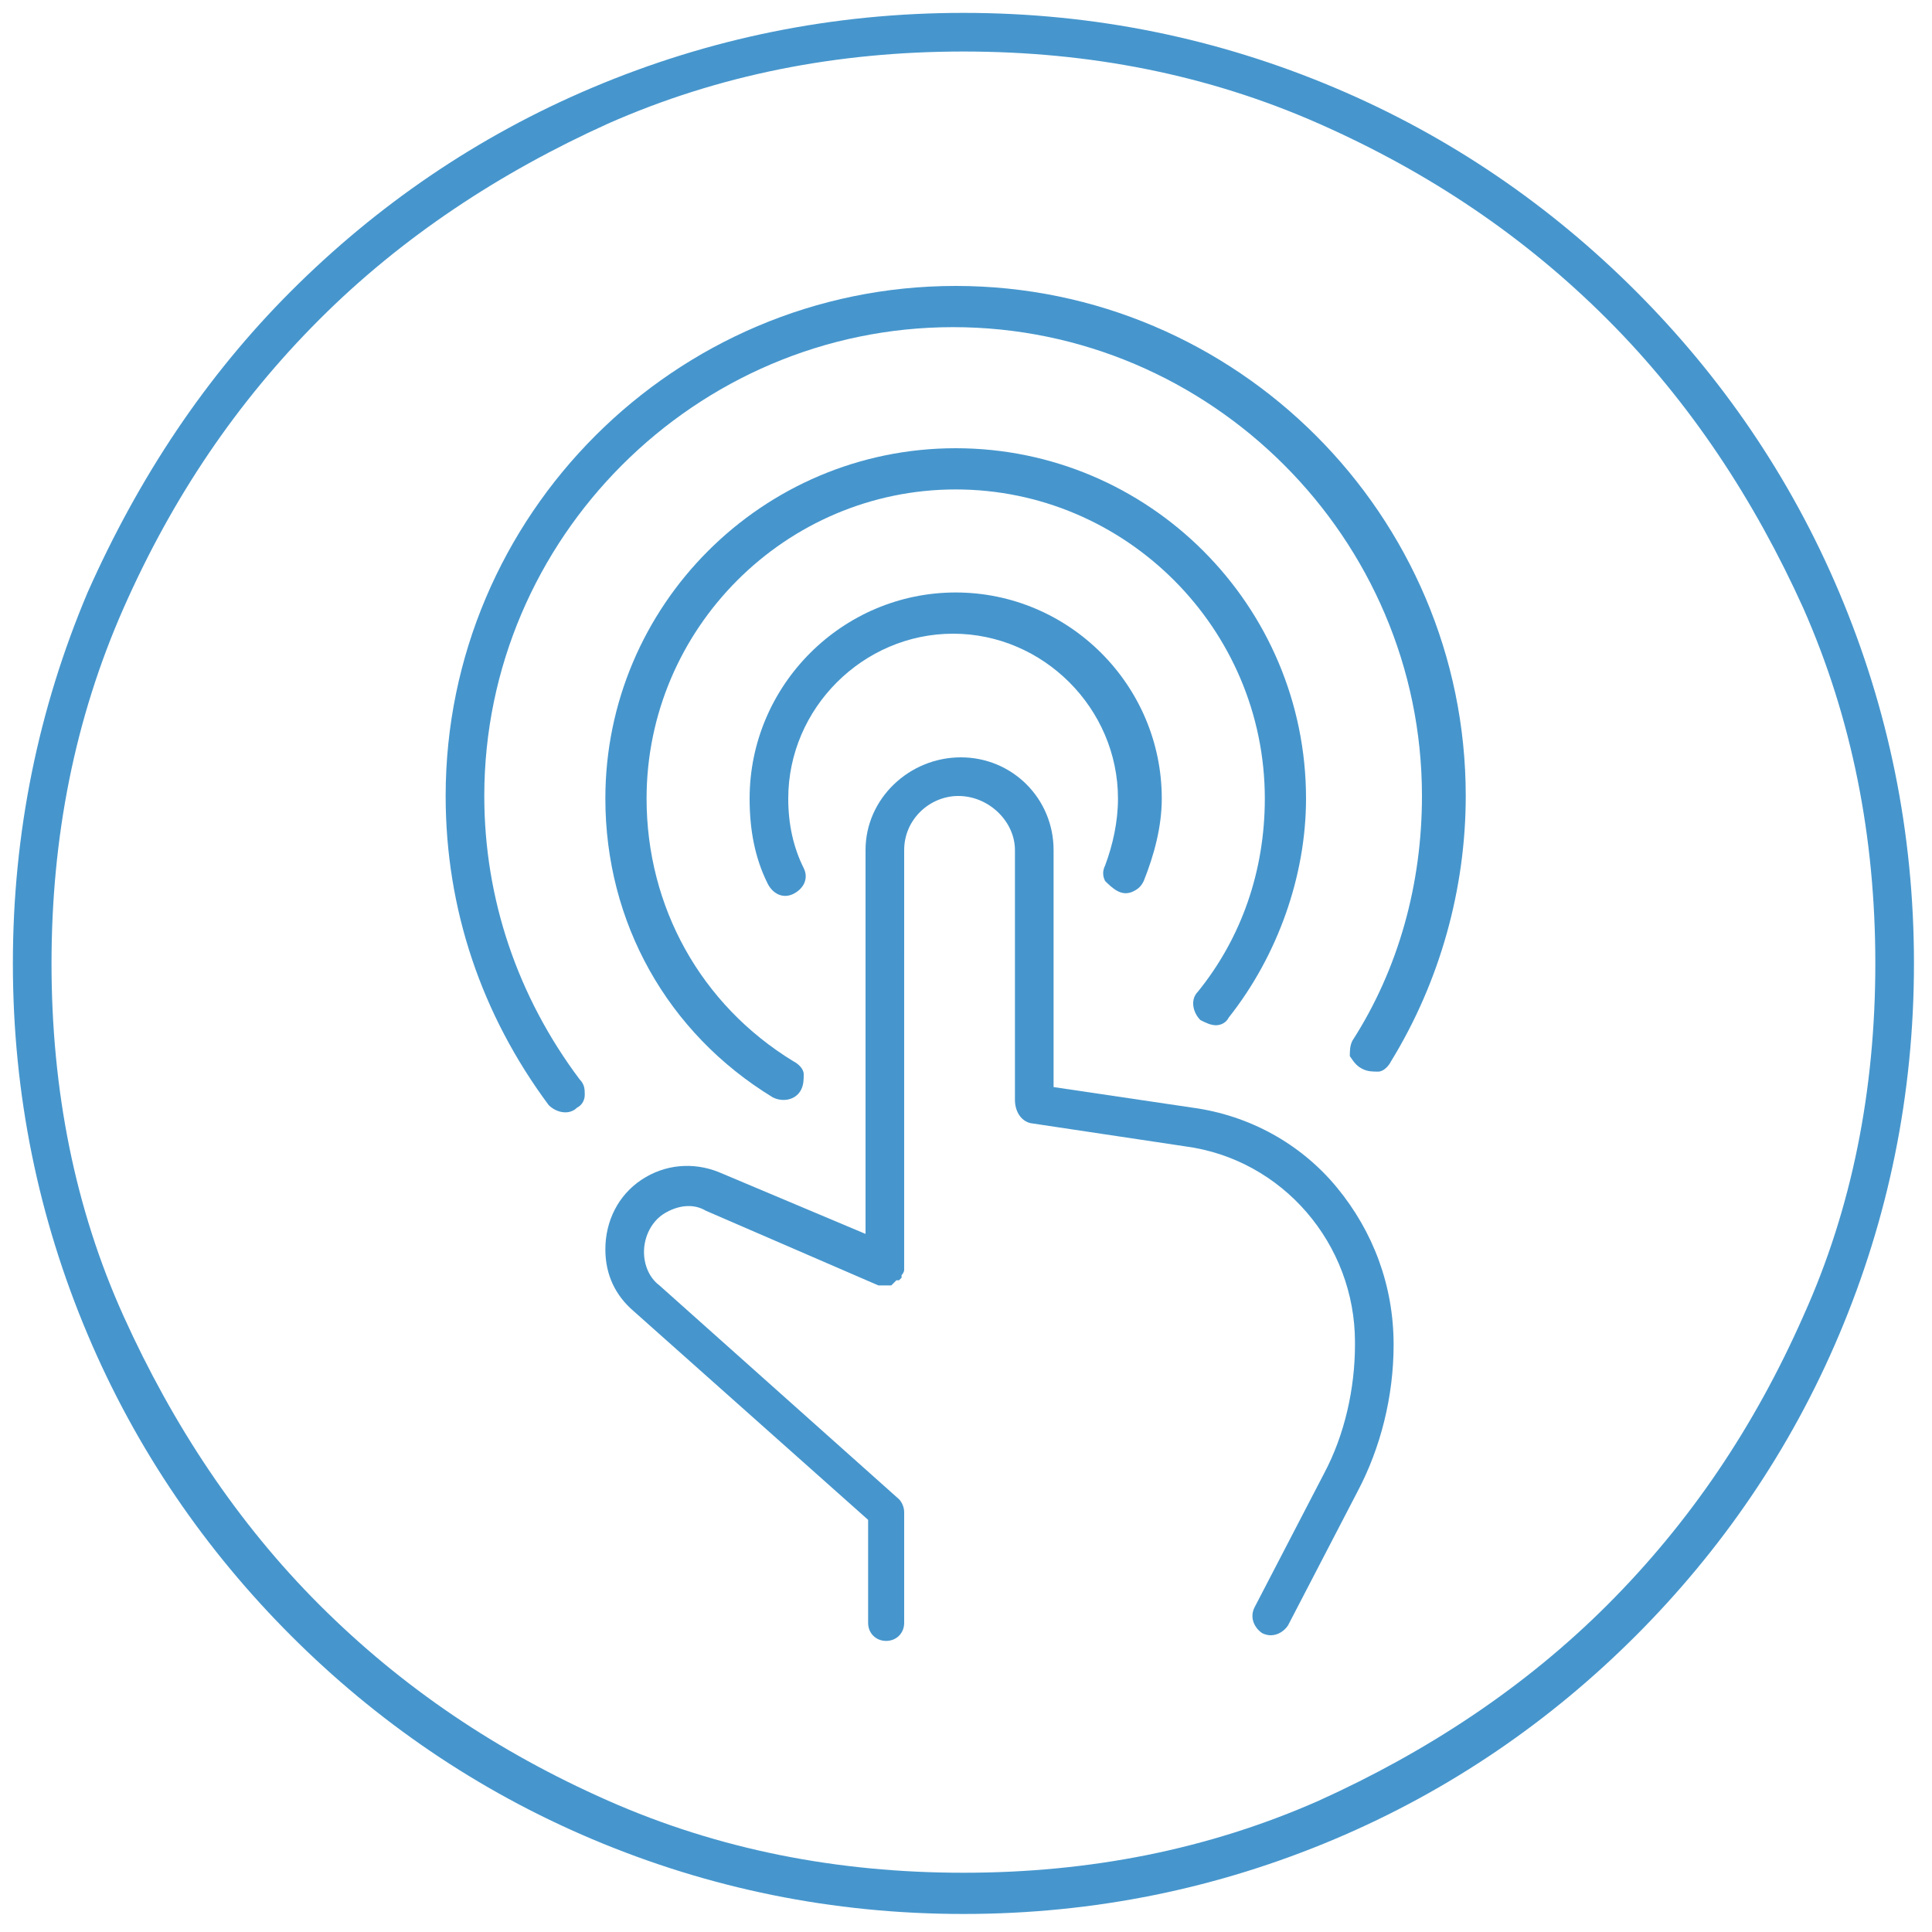
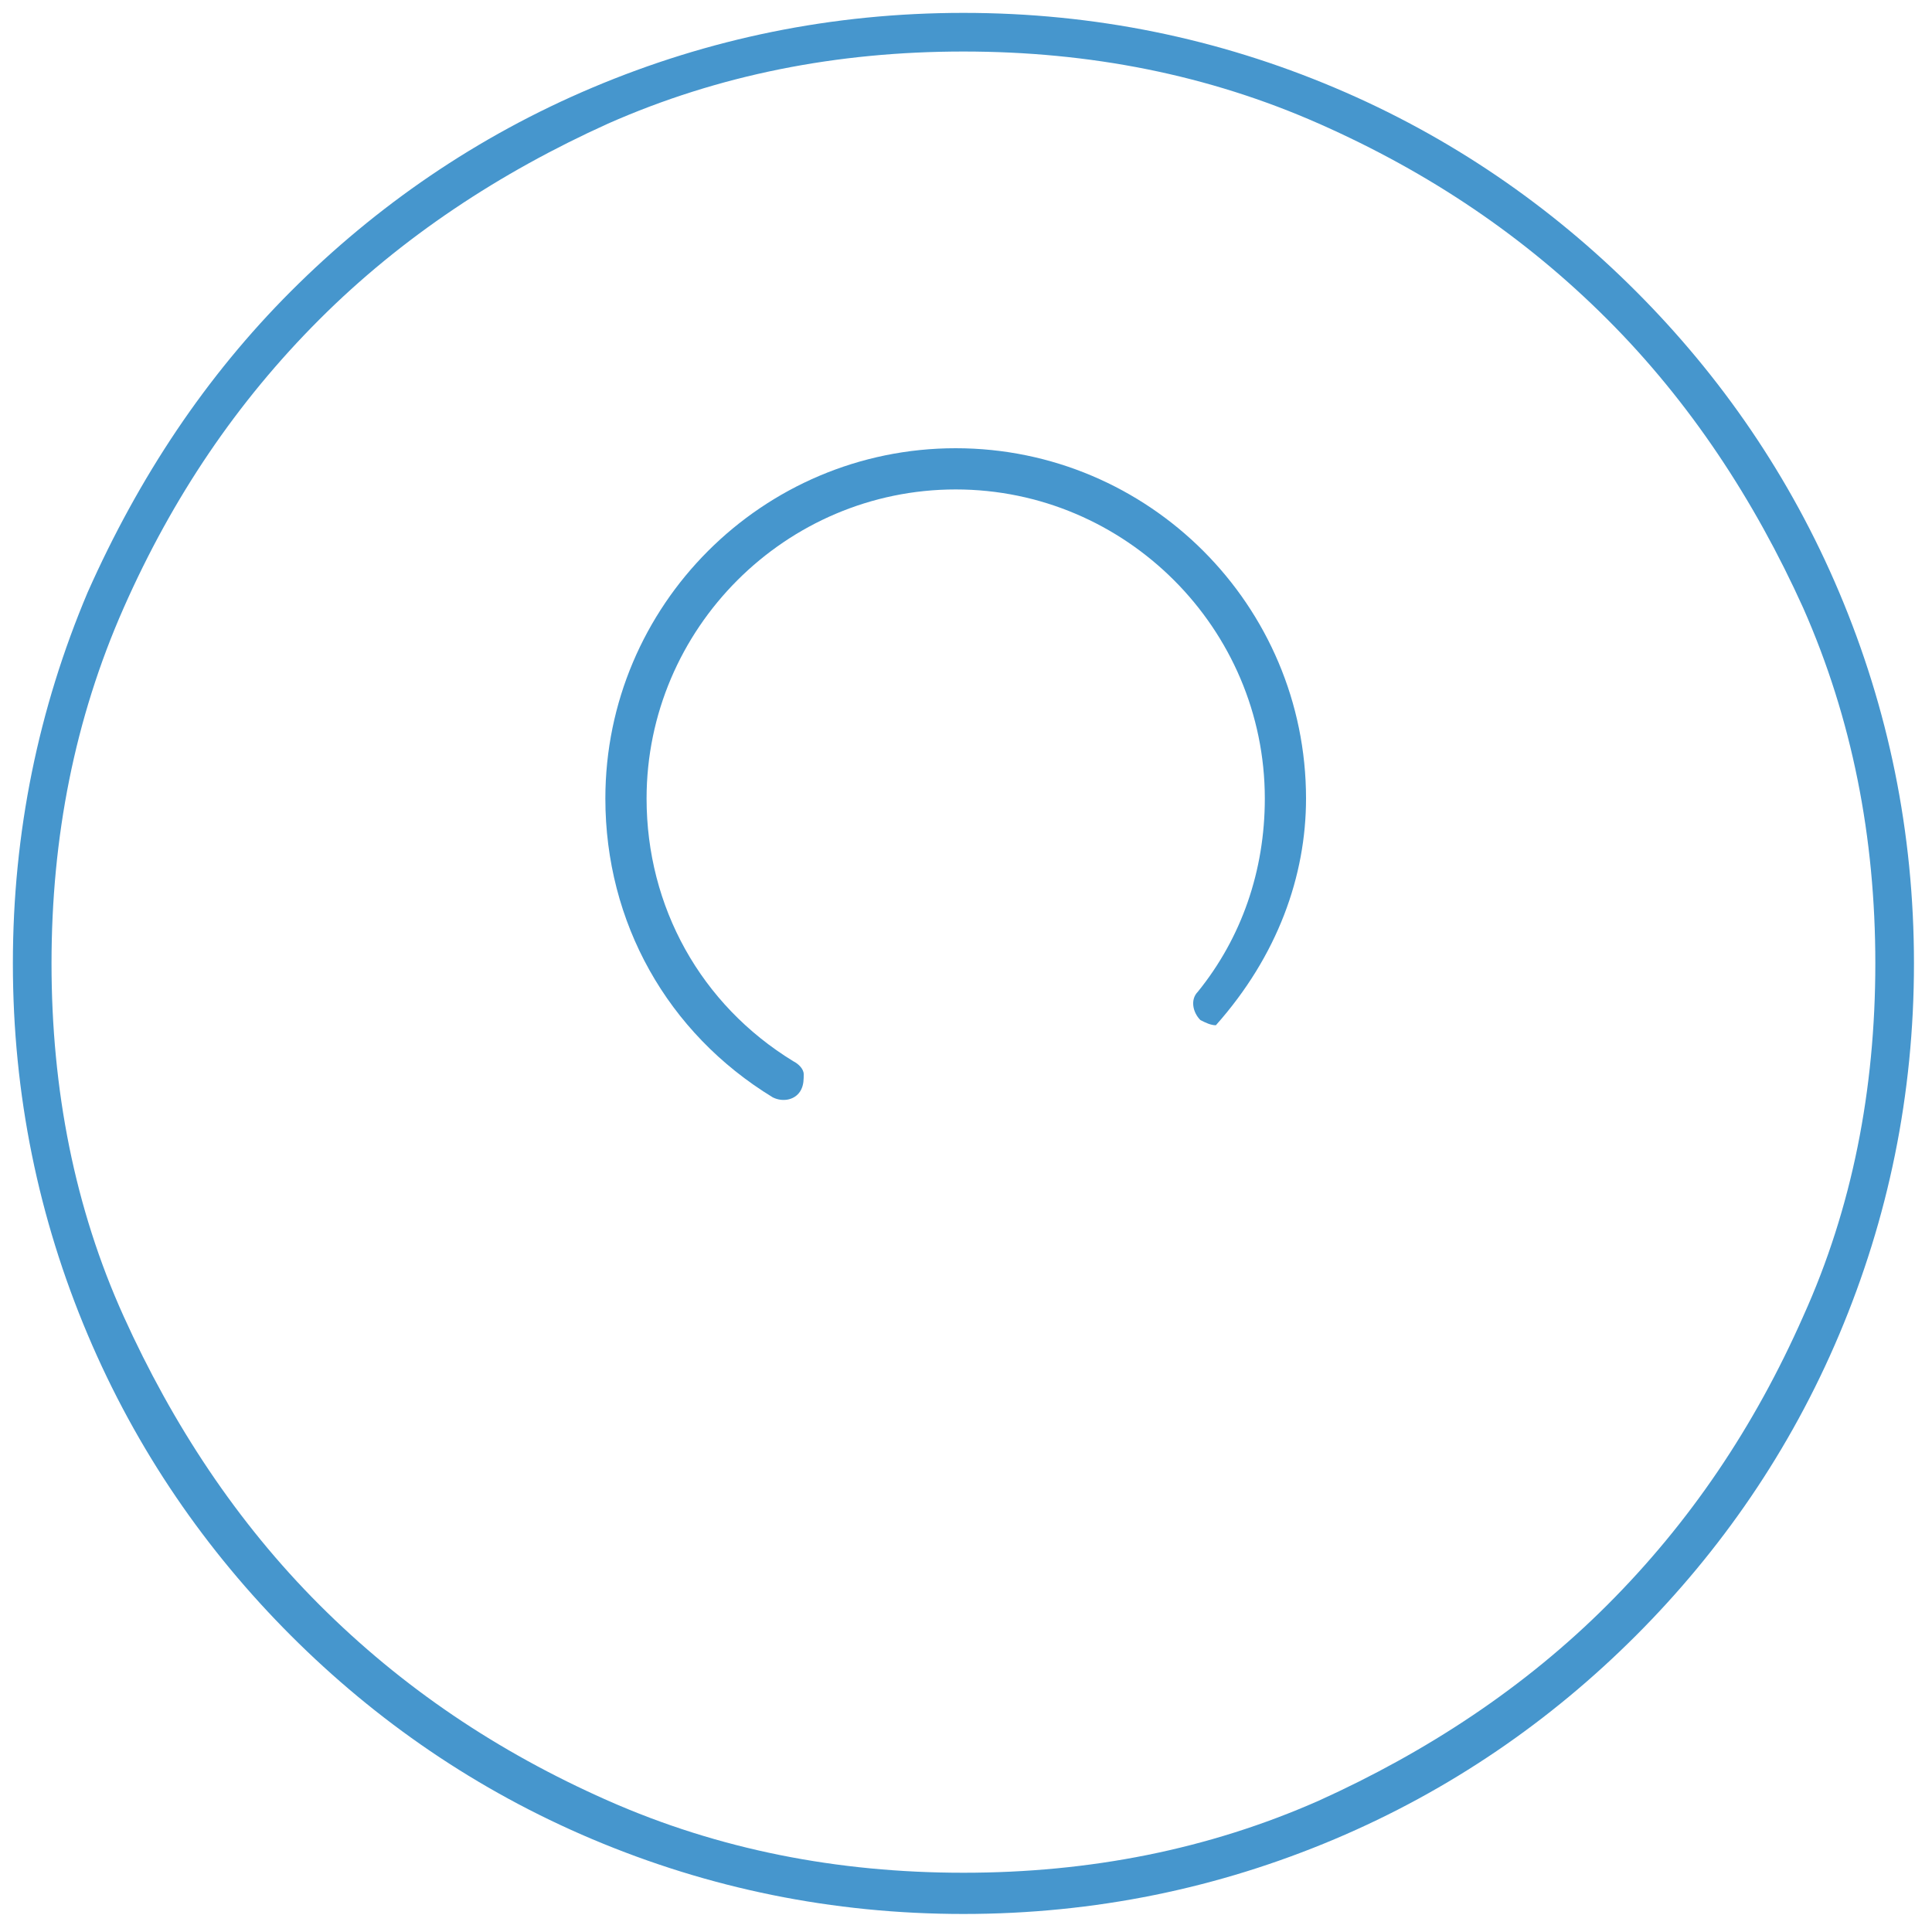
<svg xmlns="http://www.w3.org/2000/svg" version="1.1" id="f6982601-e7eb-4d75-b73a-052f0aab0a06" x="0px" y="0px" viewBox="0 0 75 75" style="enable-background:new 0 0 75 75;" xml:space="preserve">
  <style type="text/css">
	.st0{fill:#4696CD;}
</style>
  <g>
    <path class="st0" d="M70,51.1c-1.9,4.3-4.4,8-7.6,11.2c-3.2,3.2-7,5.7-11.2,7.6c-4.3,1.9-8.9,2.8-13.8,2.8s-9.5-0.9-13.8-2.8   s-8-4.4-11.2-7.6c-3.2-3.2-5.7-7-7.6-11.2C2.9,46.9,2,42.3,2,37.4s0.9-9.5,2.8-13.8s4.4-8,7.6-11.2s7-5.7,11.2-7.6   C27.9,2.9,32.5,2,37.4,2s9.5,0.9,13.8,2.8s8,4.4,11.2,7.6c3.2,3.2,5.7,7,7.6,11.2c1.9,4.3,2.8,8.9,2.8,13.8S71.9,46.9,70,51.1    M71.4,23c-1.9-4.5-4.6-8.4-7.9-11.7c-3.3-3.3-7.2-6-11.7-7.9s-9.3-2.9-14.4-2.9s-9.9,1-14.4,2.9S14.6,8,11.3,11.3S5.4,18.5,3.4,23   c-1.9,4.5-2.9,9.3-2.9,14.4s1,9.9,2.9,14.4s4.6,8.4,7.9,11.7s7.2,6,11.7,7.9s9.3,2.9,14.4,2.9s9.9-1,14.4-2.9s8.4-4.6,11.7-7.9   c3.3-3.3,6-7.2,7.9-11.7s2.9-9.3,2.9-14.4S73.3,27.5,71.4,23" />
-     <path class="st0" d="M54.1,52.2L54.1,52.2c0-2.3-0.8-4.4-2.2-6.1s-3.4-2.8-5.6-3.1l0,0l-5.4-0.8V33c0-2-1.6-3.6-3.6-3.6   S33.6,31,33.6,33v14.9l-5.7-2.4c-1-0.4-2.1-0.3-3,0.3s-1.4,1.6-1.4,2.7c0,1,0.4,1.8,1.1,2.4l9.1,8.1v4c0,0.4,0.3,0.7,0.7,0.7   s0.7-0.3,0.7-0.7v-4.3c0-0.2-0.1-0.4-0.2-0.5l-9.3-8.3c-0.4-0.3-0.6-0.8-0.6-1.3c0-0.6,0.3-1.2,0.8-1.5s1.1-0.4,1.6-0.1l6.7,2.9   h0.1c0.1,0,0.1,0,0.2,0h0.1h0.1l0.1-0.1l0.1-0.1h0.1l0.1-0.1v-0.1c0.1-0.1,0.1-0.2,0.1-0.2v-0.1V33c0-1.2,1-2.1,2.1-2.1   c1.2,0,2.2,1,2.2,2.1v9.6v0.1c0,0.4,0.2,0.8,0.6,0.9l6,0.9c3.8,0.5,6.6,3.8,6.6,7.6v0.1c0,1.7-0.4,3.5-1.2,5l-2.7,5.2   c-0.2,0.4,0,0.8,0.3,1c0.4,0.2,0.8,0,1-0.3l2.7-5.2C53.6,56.2,54.1,54.2,54.1,52.2" />
-     <path class="st0" d="M43.4,34.6L43.4,34.6c0.2,0.1,0.4,0.1,0.6,0c0.2-0.1,0.3-0.2,0.4-0.4c0.4-1,0.7-2.1,0.7-3.2c0-4.4-3.6-8-8-8   s-8,3.6-8,8c0,1.2,0.2,2.3,0.7,3.3c0.2,0.4,0.6,0.6,1,0.4c0.4-0.2,0.6-0.6,0.4-1c-0.4-0.8-0.6-1.7-0.6-2.7c0-3.5,2.9-6.4,6.4-6.4   s6.4,2.9,6.4,6.4c0,0.9-0.2,1.8-0.5,2.6c-0.1,0.2-0.1,0.4,0,0.6C43,34.3,43.2,34.5,43.4,34.6" />
-     <path class="st0" d="M50.7,31c0-7.5-6.1-13.6-13.6-13.6S23.5,23.5,23.5,31c0,4.8,2.4,9.1,6.5,11.6c0.4,0.2,0.9,0.1,1.1-0.3   c0.1-0.2,0.1-0.4,0.1-0.6c0-0.2-0.2-0.4-0.4-0.5c-3.6-2.2-5.7-6-5.7-10.2c0-6.6,5.4-12,12-12s12,5.4,12,12c0,2.8-0.9,5.4-2.6,7.5   c-0.3,0.3-0.2,0.8,0.1,1.1c0.2,0.1,0.4,0.2,0.6,0.2c0.2,0,0.4-0.1,0.5-0.3C49.6,37.1,50.7,34,50.7,31" />
-     <path class="st0" d="M52.9,41.5c0.2,0.1,0.4,0.1,0.6,0.1c0.2,0,0.4-0.2,0.5-0.4c1.9-3.1,2.9-6.7,2.9-10.3   c0-10.9-8.9-19.8-19.8-19.8S17.3,20,17.3,30.9c0,4.4,1.4,8.5,4,12c0.3,0.3,0.8,0.4,1.1,0.1c0.2-0.1,0.3-0.3,0.3-0.5s0-0.4-0.2-0.6   c-2.4-3.2-3.7-7-3.7-11c0-10,8.2-18.2,18.2-18.2s18.2,8.2,18.2,18.2c0,3.4-0.9,6.7-2.7,9.5c-0.1,0.2-0.1,0.4-0.1,0.6   C52.6,41.3,52.7,41.4,52.9,41.5" />
+     <path class="st0" d="M50.7,31c0-7.5-6.1-13.6-13.6-13.6S23.5,23.5,23.5,31c0,4.8,2.4,9.1,6.5,11.6c0.4,0.2,0.9,0.1,1.1-0.3   c0.1-0.2,0.1-0.4,0.1-0.6c0-0.2-0.2-0.4-0.4-0.5c-3.6-2.2-5.7-6-5.7-10.2c0-6.6,5.4-12,12-12s12,5.4,12,12c0,2.8-0.9,5.4-2.6,7.5   c-0.3,0.3-0.2,0.8,0.1,1.1c0.2,0.1,0.4,0.2,0.6,0.2C49.6,37.1,50.7,34,50.7,31" />
  </g>
</svg>